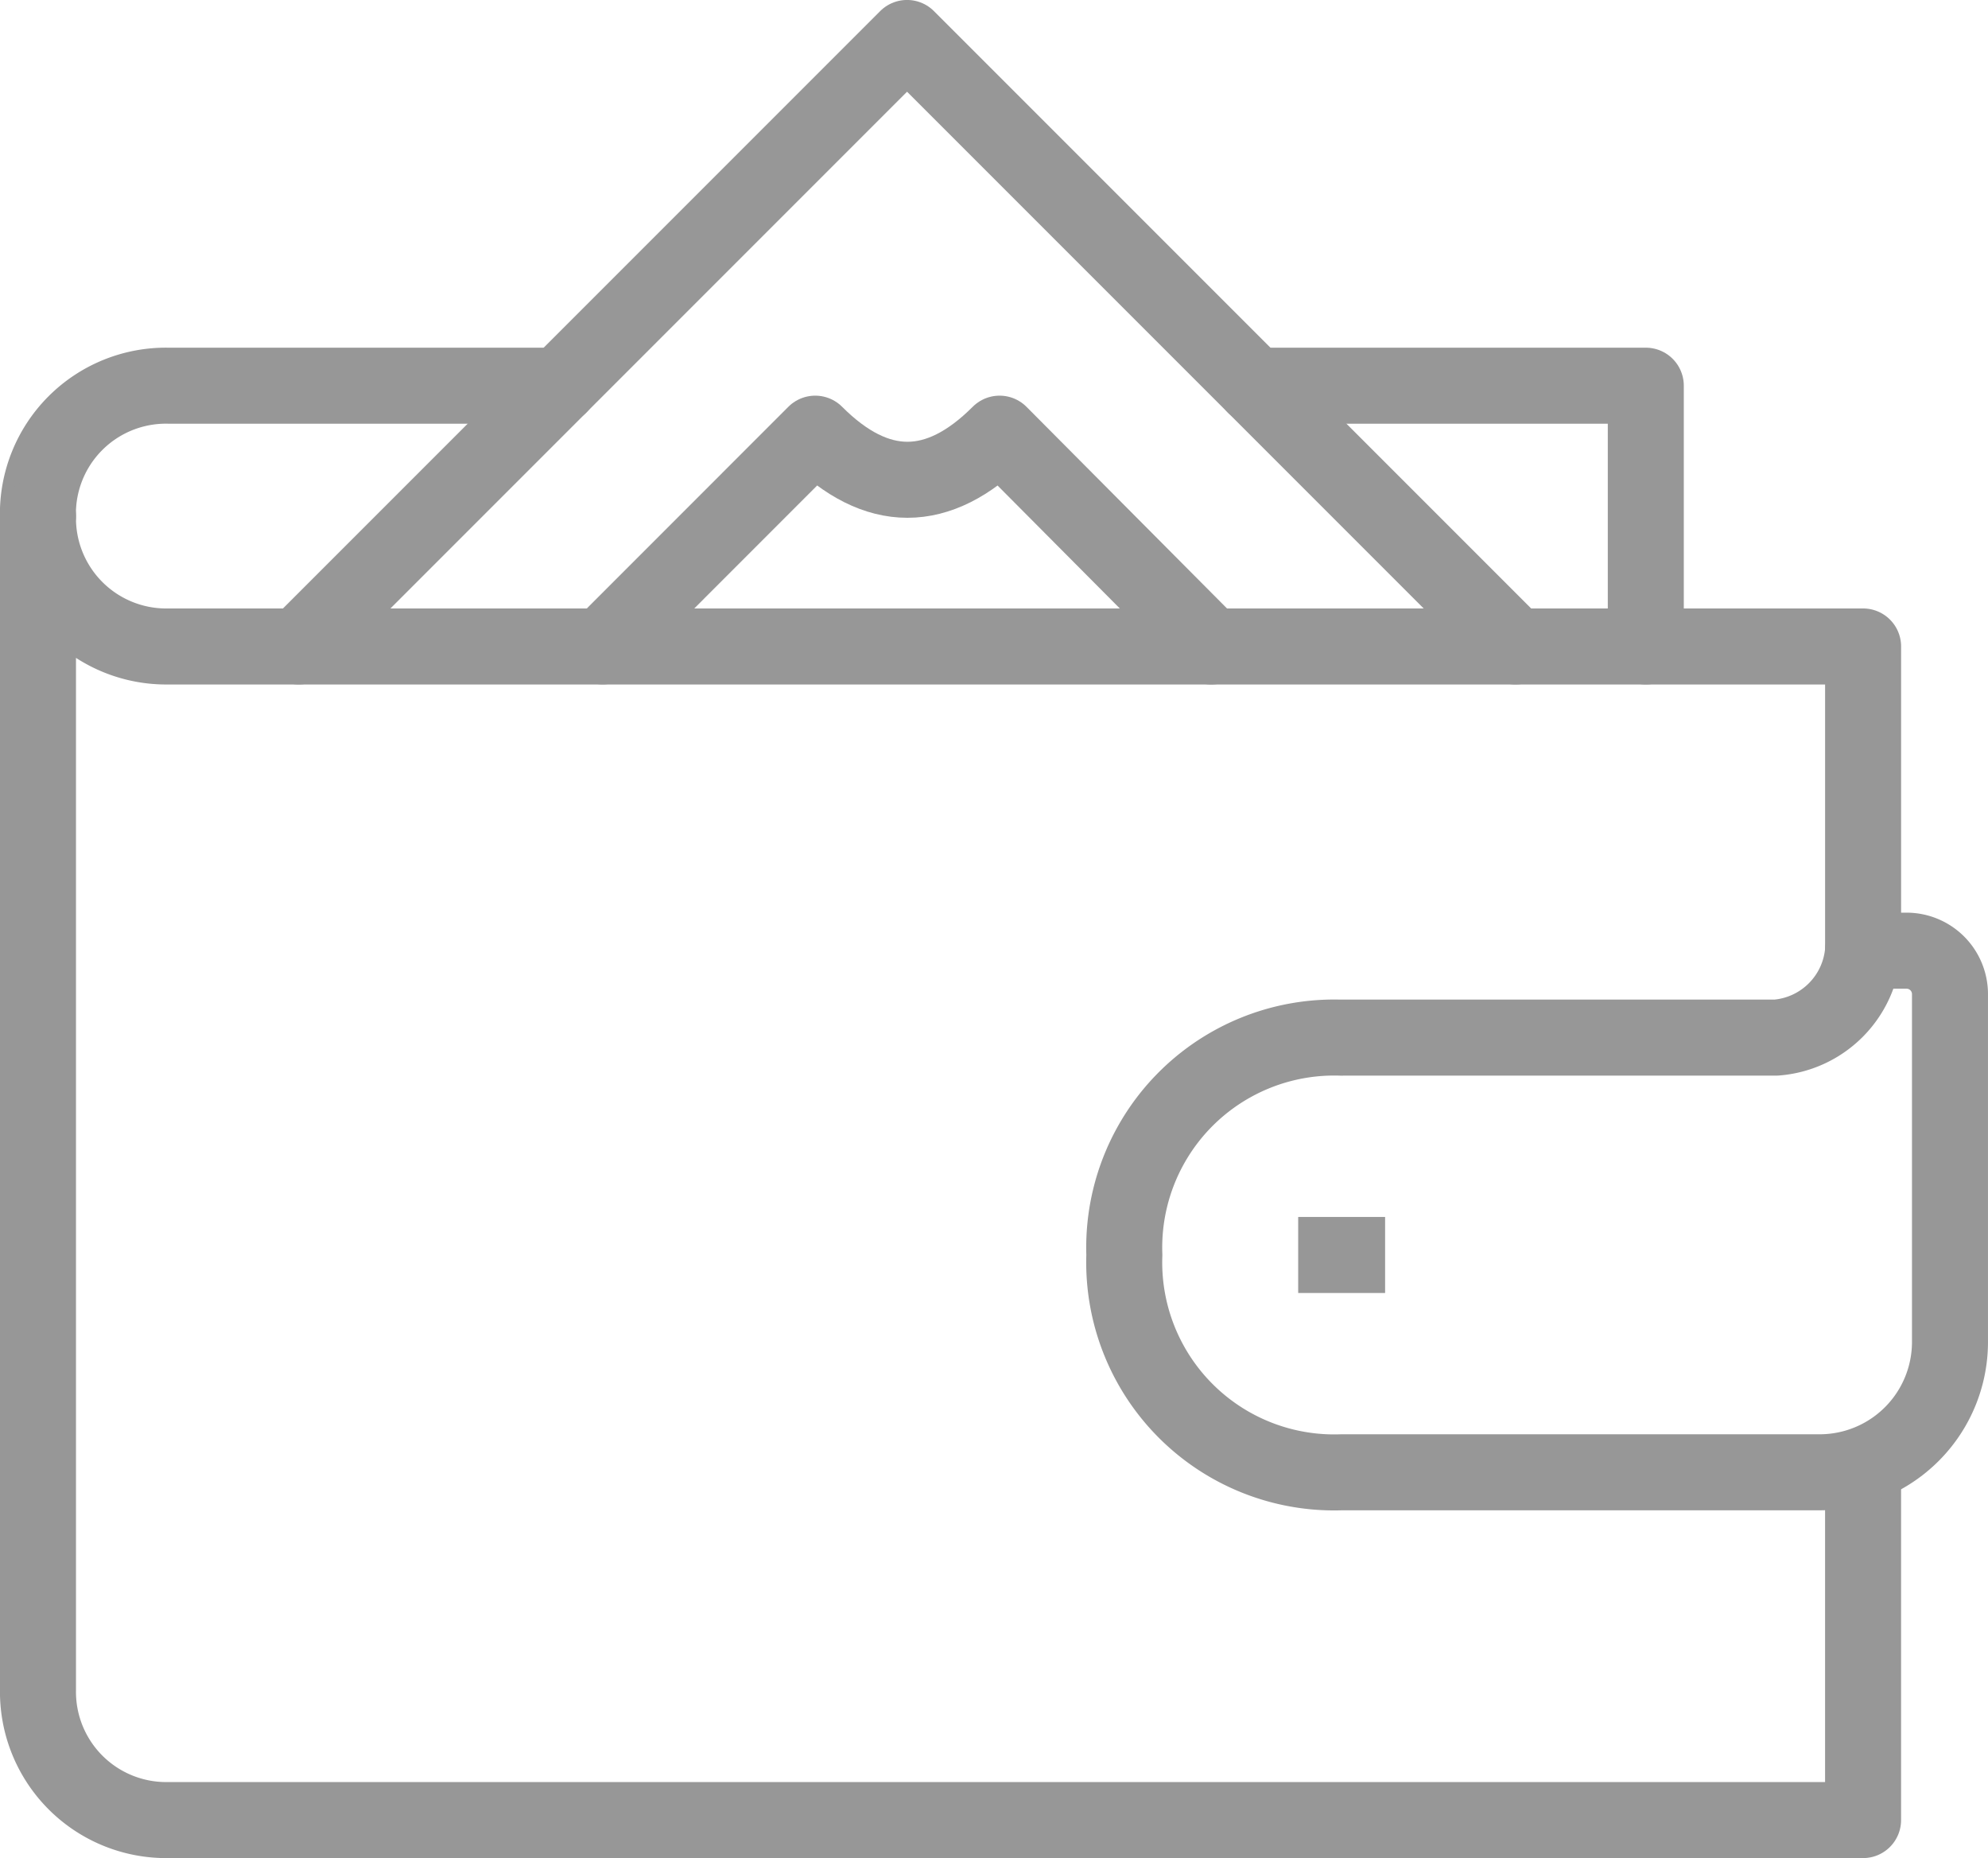
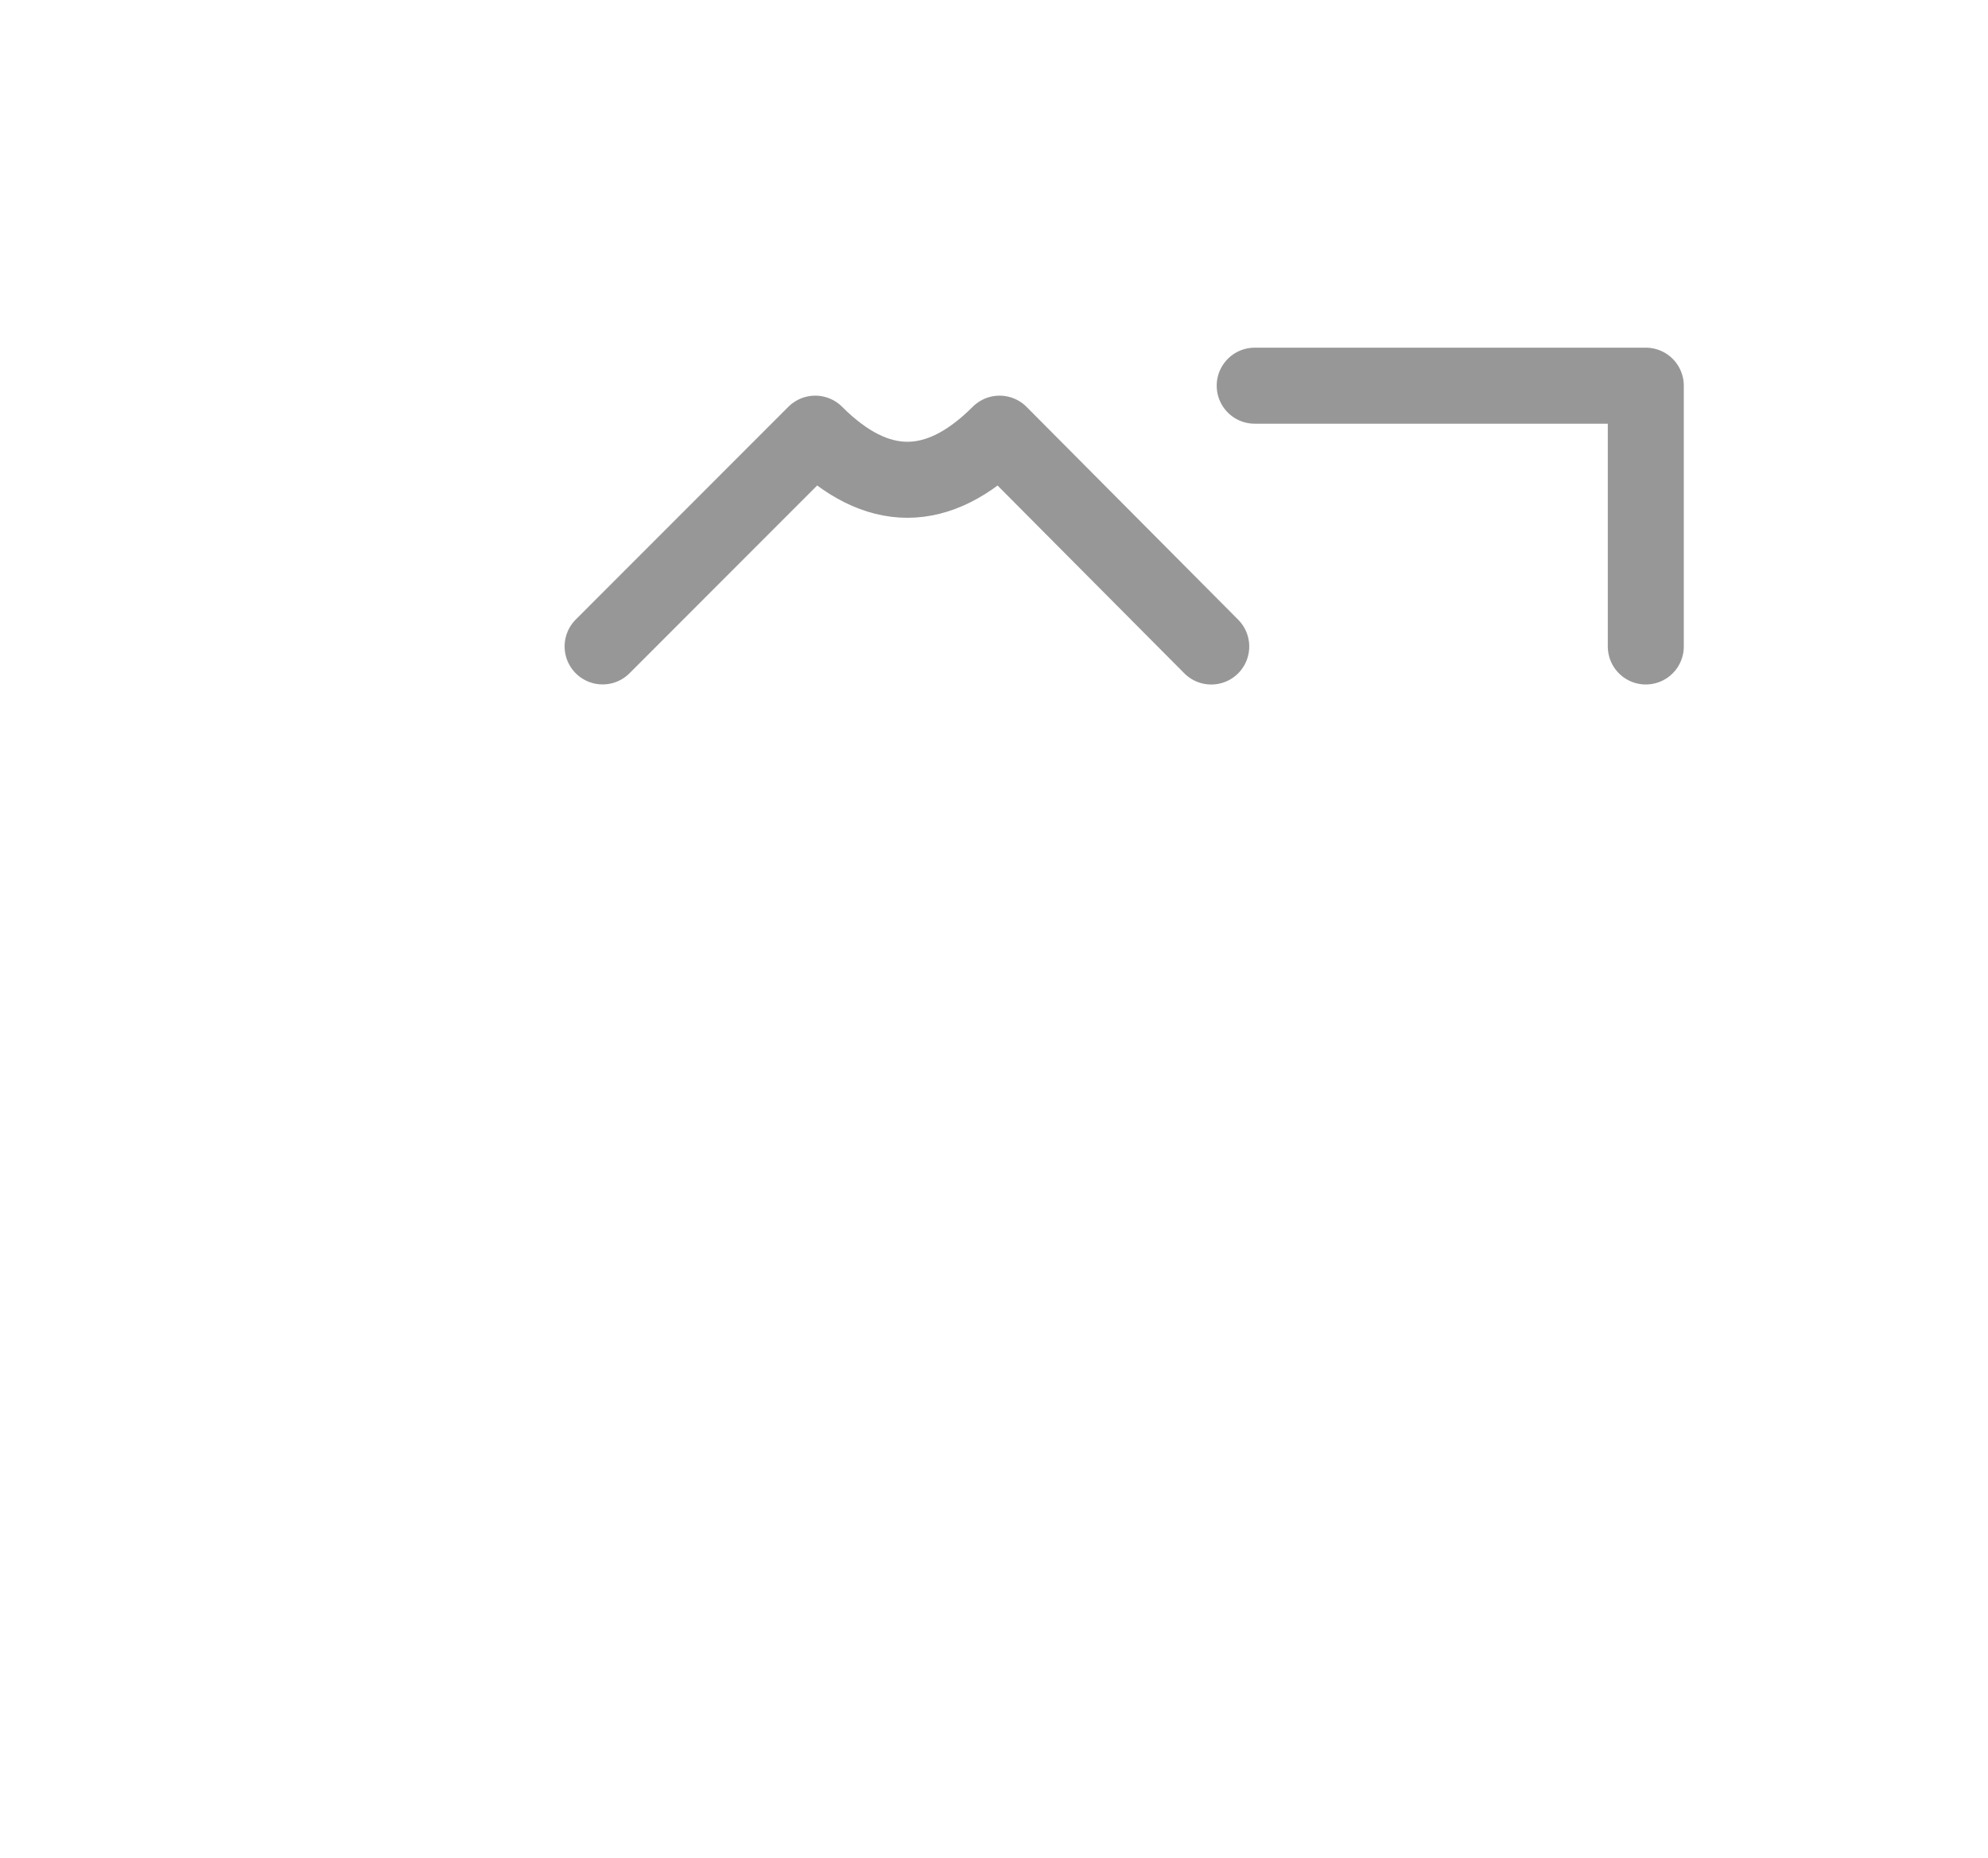
<svg xmlns="http://www.w3.org/2000/svg" width="69.76" height="65.185" viewBox="0 0 69.76 65.185">
  <g id="g10" transform="translate(1.333 1.333)">
    <g id="g12">
-       <path id="path206" d="M127.631-156H113.9a4.492,4.492,0,0,0-4.569,4.575" transform="translate(-109.333 168.198)" fill="none" stroke="#979797" stroke-linecap="round" stroke-linejoin="round" stroke-miterlimit="10" stroke-width="2.667" />
      <path id="path208" d="M160.39-146.851V-156H146.666" transform="translate(-103.971 168.198)" fill="none" stroke="#979797" stroke-linecap="round" stroke-linejoin="round" stroke-miterlimit="10" stroke-width="2.667" />
-       <path id="path210" d="M160.028-145.319l-21.348-21.348-21.348,21.348" transform="translate(-108.184 166.666)" fill="none" stroke="#979797" stroke-linecap="round" stroke-linejoin="round" stroke-miterlimit="10" stroke-width="2.667" />
      <path id="path212" d="M148.015-147.062l-7.427-7.467q-3.234,3.236-6.469,0l-7.461,7.464" transform="translate(-106.845 168.41)" fill="none" stroke="#979797" stroke-linecap="round" stroke-linejoin="round" stroke-miterlimit="10" stroke-width="2.667" />
-       <path id="path214" d="M173.376-118.453v12.2H113.908a4.5,4.5,0,0,1-4.575-4.574V-152a4.5,4.5,0,0,0,4.575,4.574h59.469v10.674" transform="translate(-109.333 168.773)" fill="none" stroke="#979797" stroke-linecap="round" stroke-linejoin="round" stroke-miterlimit="10" stroke-width="2.667" />
-       <path id="path216" d="M150.29-135.617a7.368,7.368,0,0,0-7.624,7.624,7.368,7.368,0,0,0,7.624,7.624h16.773a4.574,4.574,0,0,0,4.575-4.575v-12.2a1.525,1.525,0,0,0-1.525-1.525h-1.525a3.317,3.317,0,0,1-3.05,3.05H150.29" transform="translate(-104.545 170.688)" fill="none" stroke="#979797" stroke-linecap="round" stroke-linejoin="round" stroke-miterlimit="10" stroke-width="2.667" />
-       <path id="path218" d="M148-129.333h3.05" transform="translate(-103.779 172.028)" fill="none" stroke="#979797" stroke-miterlimit="10" stroke-width="2.667" />
    </g>
  </g>
</svg>